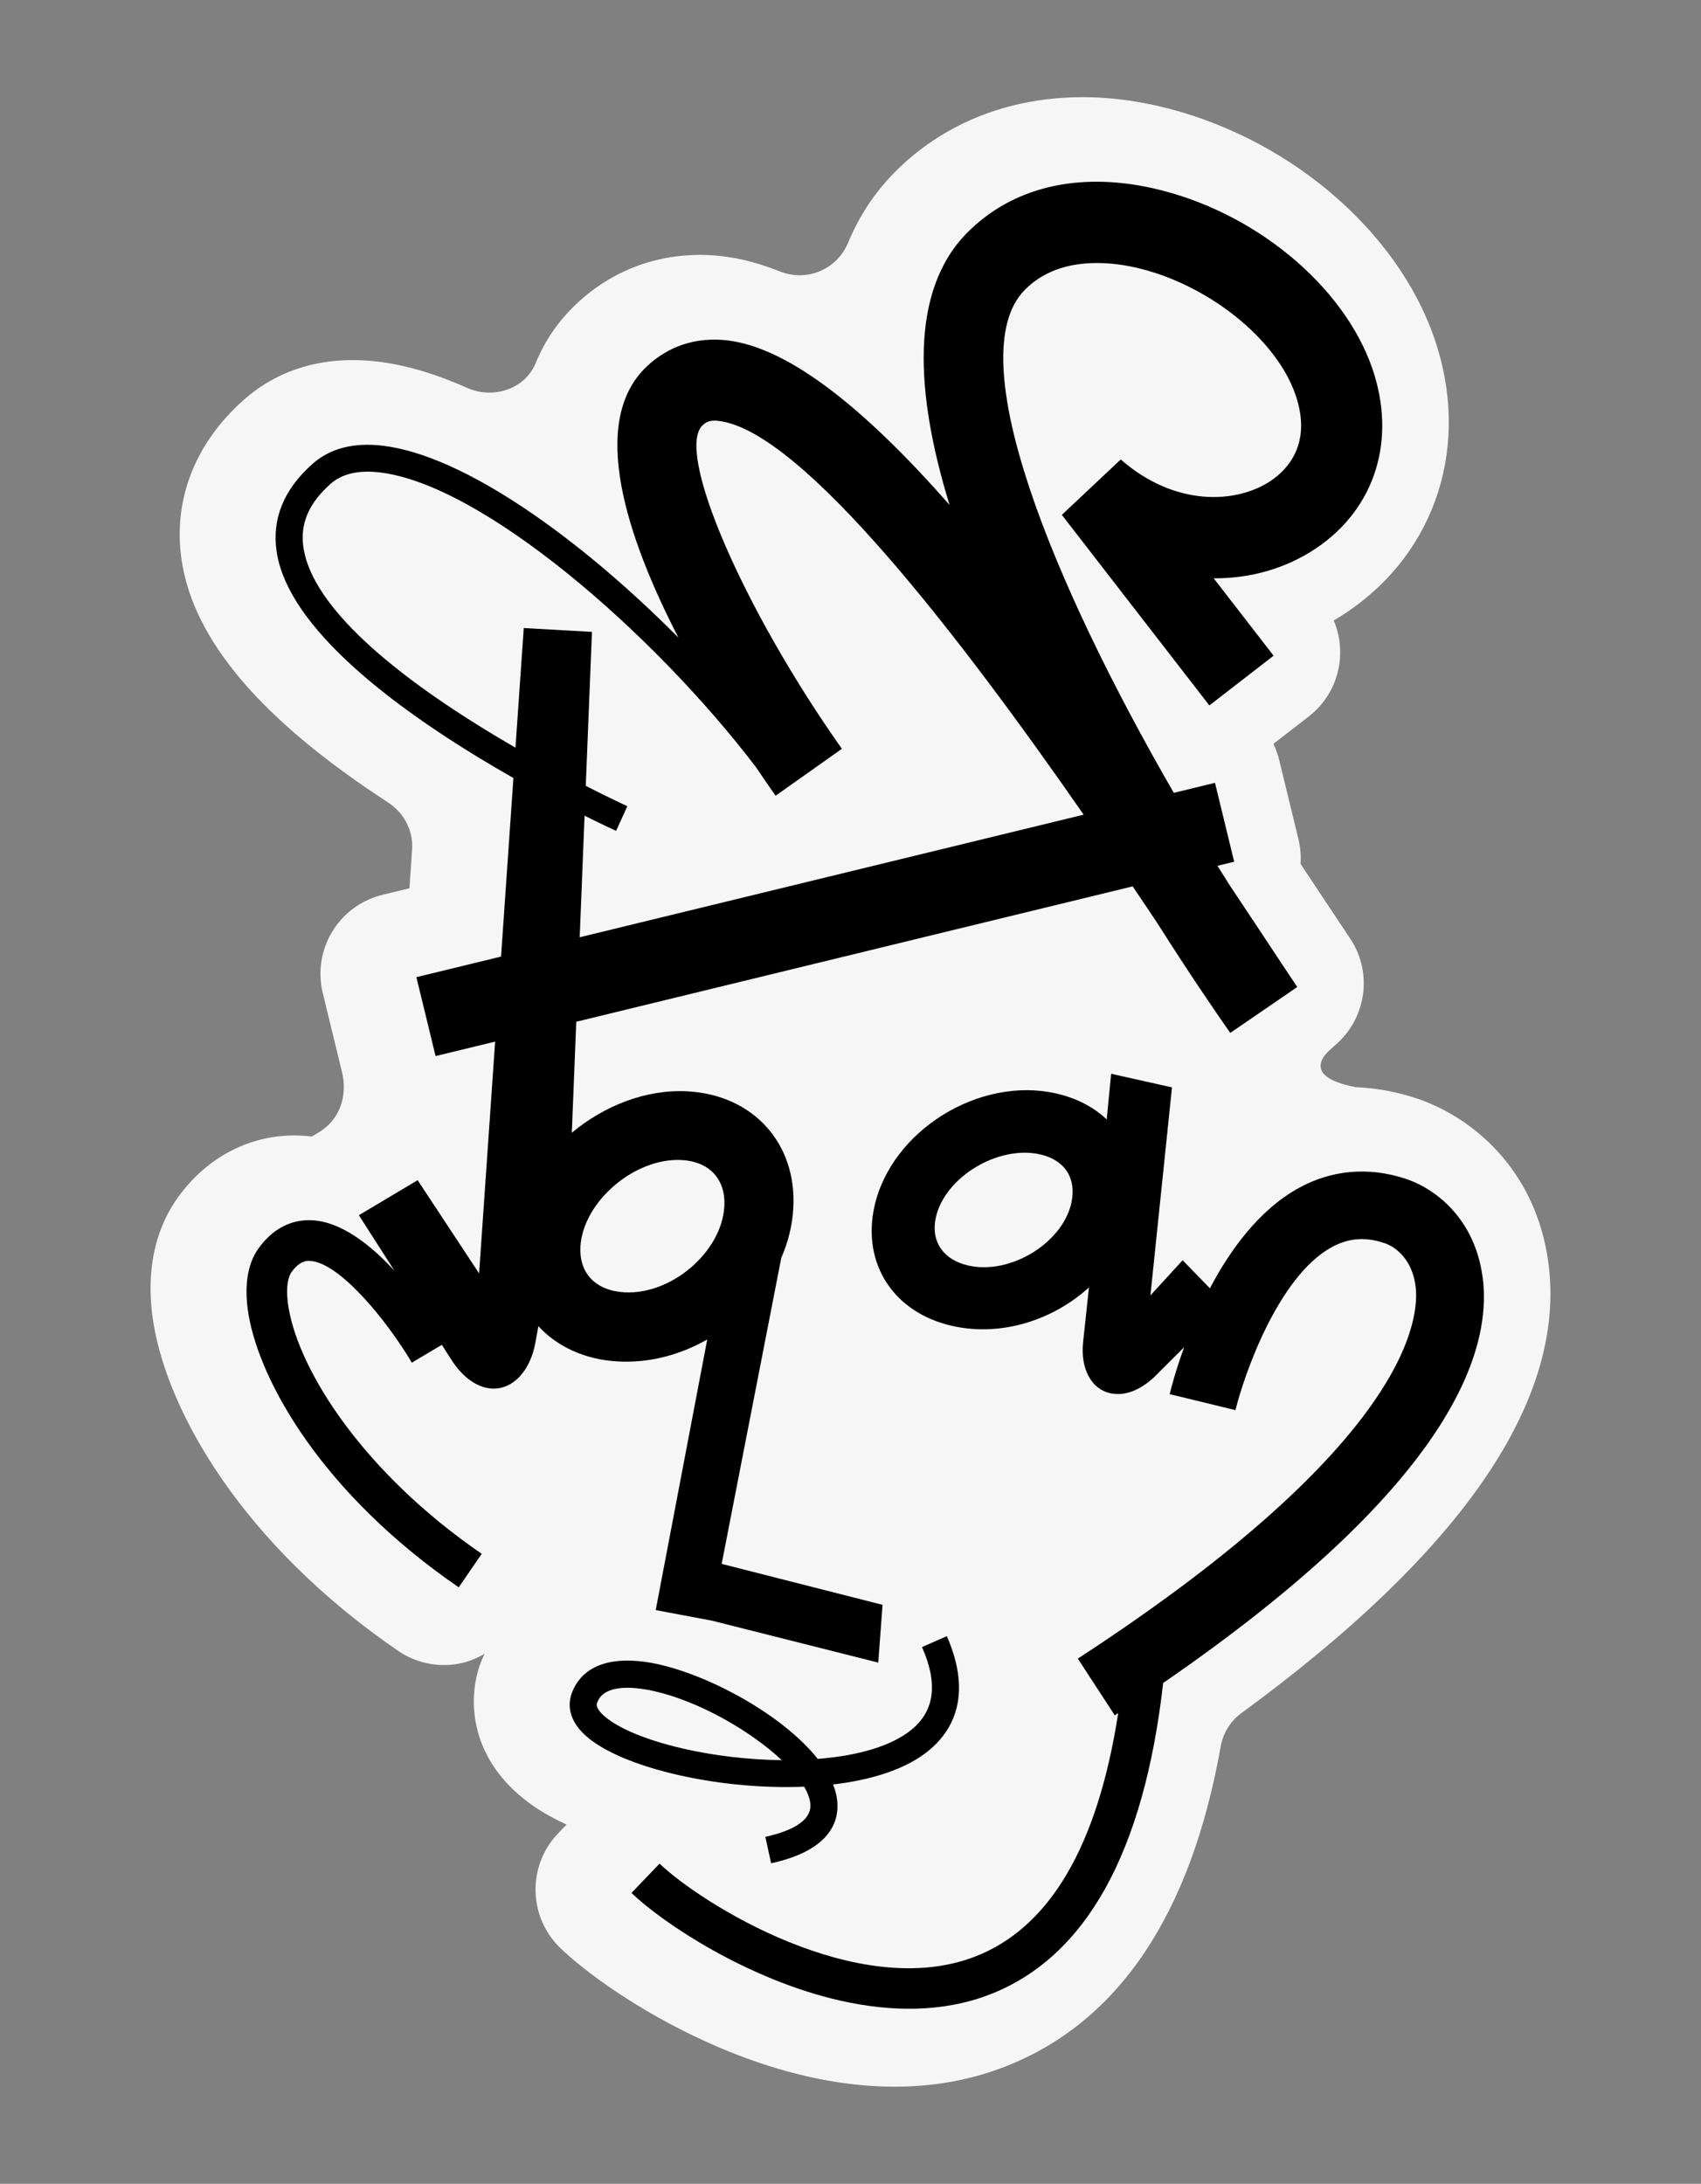
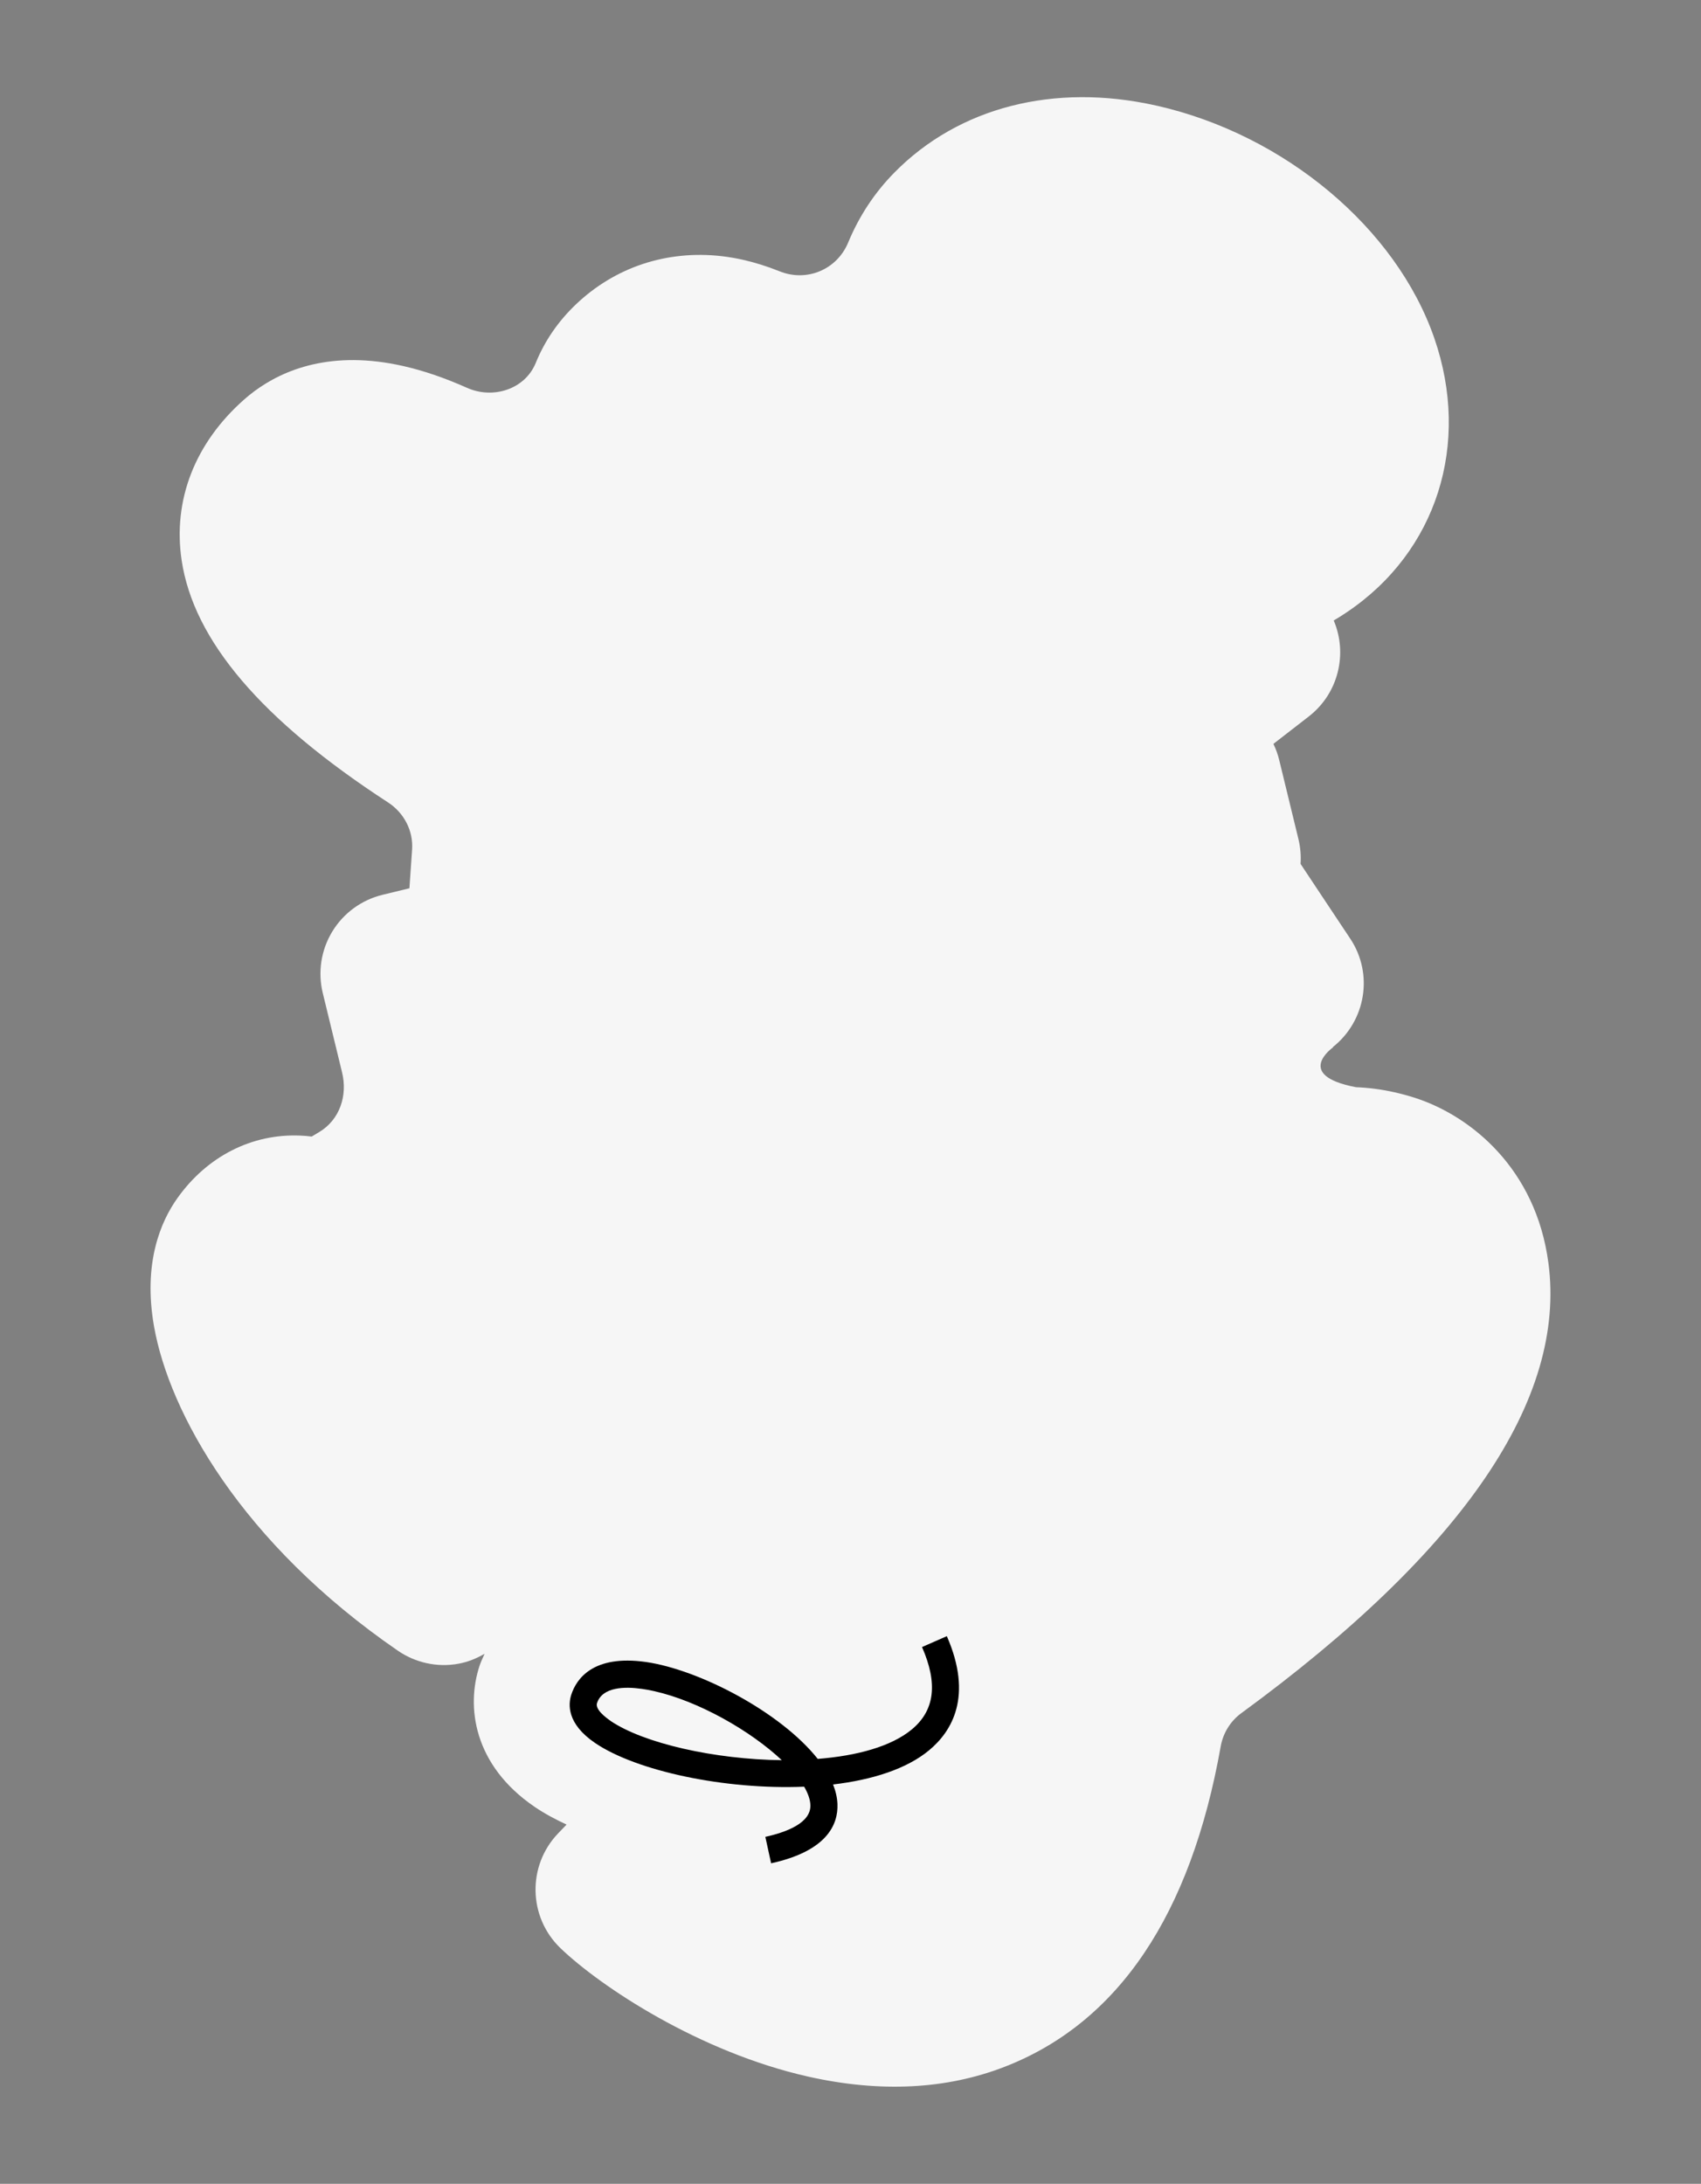
<svg xmlns="http://www.w3.org/2000/svg" id="_Слой_1" data-name="Слой 1" viewBox="0 0 356.43 457.48">
  <rect x="0" y="0" width="356.43" height="457.48" fill="#808080" stroke="none" />
  <defs>
    <style> .cls-1 { fill: #f6f6f6; } </style>
  </defs>
  <path class="cls-1" d="M324.45,264.54c-2.61-19.65-16.14-30.73-27.93-34.55-1.44-.46-2.87-.85-4.29-1.17-2.71-.61-5.42-.96-8.11-1.07-13.17-2.52-4.76-8.37-4.76-8.37l-.09-.02c6.92-5.46,8.61-15.36,3.62-22.79-1.65-2.46-3.53-5.29-5.61-8.43l-1.29-1.94c-1.15-1.74-2.31-3.48-3.47-5.23,.12-1.72-.03-3.47-.44-5.18l-4.02-16.53c-.29-1.21-.71-2.36-1.23-3.43l7.4-5.73c6.25-4.84,8.2-13.17,5.24-20.12,.94-.55,1.86-1.13,2.76-1.74,18.82-12.65,26.01-35.2,18.31-57.42-7.99-23.06-31.36-42.62-58.15-48.68h-.04s-.15-.04-.15-.04c-21.32-4.77-41.29,.35-54.78,14.04-4.16,4.22-7.39,9.12-9.69,14.66-2.36,5.69-8.68,8.33-14.39,6.03-2.61-1.05-5.18-1.85-7.71-2.42-1.48-.33-2.97-.58-4.42-.75-11.49-1.3-22.34,2.29-30.55,10.12-3.71,3.54-6.51,7.62-8.4,12.25-2.26,5.53-8.95,7.65-14.41,5.21-4.51-2.01-9.05-3.6-13.53-4.6-1.75-.39-3.49-.69-5.18-.89-13.85-1.64-22.85,3.41-27.97,7.93-10.33,9.12-14.99,21.09-13.11,33.69,2.51,16.79,16.71,33.47,43.27,50.74,3.33,2.17,5.3,5.93,5.02,9.89l-.56,8.08-5.64,1.37c-4.39,1.07-8.17,3.83-10.52,7.69-2.35,3.86-3.07,8.49-2,12.87l4.02,16.53,.02,.09c1.21,4.86-.49,9.96-4.79,12.52l-1.57,.94c-.8-.1-1.59-.17-2.38-.2-10.12-.44-19.5,4.32-25.73,13.06-3.53,4.94-7.26,13.63-4.93,26.89,3.18,18.06,18.28,45.41,51.12,67.97,1.81,1.24,3.82,2.11,5.93,2.58,2.22,.5,4.54,.55,6.82,.12,1.93-.36,3.73-1.1,5.4-2.07-.37,.84-.78,1.68-1.06,2.53-2.82,8.53-1.28,20.78,11.52,29.52,2.09,1.43,4.38,2.64,6.72,3.73l-1.77,1.84c-6.5,6.78-6.28,17.55,.5,24.06,8.35,8.01,29.08,21.79,52,26.92,15.05,3.36,28.87,2.66,41.09-2.09,23.78-9.24,38.97-31.79,45.25-67.12,.49-2.76,2.03-5.28,4.3-6.94,46.53-34.03,68.17-65.74,64.36-94.36Z" />
  <g>
-     <path d="M148.21,280.52l-10.81,56.77,11.77,2.21,34.86,8.79,.9-12.1-33.71-8.58,12.49-64.11c1.43-3.29,2.32-6.79,2.52-10.41,.77-13.58-8.41-23.7-22.13-24.47-8.72-.49-17.51,3.03-24.28,8.67l.93-23.25,116.59-28.36c1.79,2.65,3.51,5.2,5.12,7.63,6.63,10.46,12.21,18.62,15.33,23.07l14.04-9.62c-2-2.98-4.34-6.5-6.94-10.45-2.4-3.62-4.81-7.26-7.24-10.89-.85-1.34-1.69-2.69-2.54-4.05l3.5-.85-4.02-16.53-8.63,2.1c-25.32-43.8-44.94-91.44-31.23-105.36,6.93-7.03,17.42-5.98,23.12-4.71,.03,0,.06,.01,.09,.02,15.02,3.4,29.43,14.84,33.51,26.63,3.56,10.29-1.7,15.72-5.16,18.05-7.19,4.83-20.09,5.48-31.45-4.47l-12.34,11.61,30.91,39.92,13.46-10.42-12.55-16.21c7.66,.04,15.12-2.03,21.47-6.3,12.41-8.35,16.91-22.81,11.74-37.73-6.04-17.44-24.89-32.93-45.84-37.66-.05-.01-.09-.02-.14-.03-15.7-3.51-29.52-.18-38.94,9.38-12,12.18-10.87,33.46-3.64,56.96-17.23-19.59-33.38-32.94-46.61-34.47-6.49-.74-12.33,1.18-16.9,5.53-12.15,11.58-4.14,35.75,6.7,56.75-20.66-20.82-44.94-38.19-61.96-40.21-6.09-.72-11.03,.55-14.68,3.78-6.04,5.33-8.58,11.53-7.55,18.42,2.65,17.7,29.63,36.07,49.61,47.41l-2.59,37.41-17.74,4.31,4.02,16.53,12.48-3.03-3.36,48.56-12.88-19.53-12.31,7.34,7.46,11.64c-5.03-5.47-11.21-10.33-17.39-10.59-3.05-.13-7.46,.8-11.13,5.94-2.36,3.3-3.05,8.16-2.02,14.05,2.46,13.99,15.46,37.29,44,56.91l4.82-7.02c-24.68-16.95-38.09-38.02-40.44-51.36-.89-5.09,.21-7.12,.56-7.62,1.57-2.19,2.88-2.43,3.85-2.39,6.27,.31,16.22,12.62,21.39,21.32l6.28-3.73,1.79,2.79c2.36,3.86,5.53,6.19,8.67,6.37,4.43,.25,8.09-3.7,9.15-9.66l.62-3.41c3.92,4.24,9.64,7,16.64,7.39,6.61,.37,13.11-1.38,18.76-4.61Zm-25.73-109.65c3.69,1.84,6.13,2.96,6.62,3.18l2.35-5.16c-.15-.07-3.53-1.62-8.71-4.26l1.3-32.26-14.29-.81-1.74,25.07c-18.74-10.83-42.22-27.15-44.43-41.94-.74-4.94,1.12-9.3,5.69-13.33,2.4-2.12,5.85-2.92,10.27-2.4,21.47,2.5,57.3,33.43,78.86,61.75,1.57,2.33,2.97,4.35,4.12,5.98l13.89-9.83c-20.75-29.35-34.95-62.28-29.2-67.76,.75-.72,1.56-1.13,3.24-.94,17.62,1.85,51.43,46.25,76.62,82.5l-105.6,25.68,1.02-25.47Zm-.86,90.3c.53-9.43,11.38-18.71,21.24-18.16,5.86,.33,9.23,4.1,8.92,9.68-.54,9.58-11.08,18.58-20.94,18.03-6-.34-9.52-3.98-9.21-9.55Z" />
-     <path d="M310.65,267.47c-1.57-11.81-9.45-18.38-16.3-20.6-7.74-2.49-15.48-1.77-22.39,2.1-8.14,4.55-14.17,12.81-18.43,20.91l-5.72-5.88-6.75,7.37,4.52-43.58-12.75-2.85-.93,9.57c-2.76-2.63-6.36-4.5-10.7-5.47-16.07-3.59-34.42,7.84-37.96,23.65-2.68,11.99,3.98,22.32,16.35,25.08,10.2,2.28,21.02-1.19,28.59-8.07l-1.23,11.51c-.56,5.5,1.7,9.75,5.66,10.64,2.93,.66,6.14-.5,9.18-3.31l6.34-6.32c-1.81,4.97-2.78,8.76-3.03,9.83l13.78,3.35c1.8-7.37,8.92-27.85,20.03-34.06,3.53-1.96,7.03-2.31,11.1-.96,2.73,.88,5.9,3.7,6.6,8.97,.92,6.91-1.46,32.98-70.76,78.1l7.74,11.88c.24-.16,.48-.31,.72-.47-4.29,27.8-14.33,44.93-29.93,50.99-24.64,9.58-57.59-11.22-66.17-19.45l-5.89,6.14c6.53,6.27,24.34,18.21,43.94,22.6,10.37,2.31,21.24,2.52,31.2-1.35,20.08-7.8,32.25-29.73,36.27-65.23,58.93-40.54,69.15-68.49,66.94-85.07Zm-86.15-15.48c-1.88,8.42-12.75,15.09-21.55,13.13-5.36-1.2-7.96-5.13-6.85-10.1,1.88-8.42,13.03-15.17,21.83-13.2,5.23,1.17,7.7,5.07,6.56,10.17Z" />
    <path d="M168.51,374.3c.8,1.37,1.26,2.67,1.3,3.84,.14,3.75-5.06,5.69-9.44,6.65l1.21,5.54c11.78-2.58,14.06-8.17,13.9-12.4-.05-1.35-.37-2.73-.92-4.11,8.14-.96,15.39-3.23,20.13-7.17,4.75-3.94,9.24-11.28,3.71-23.9l-5.2,2.28c3.36,7.64,2.66,13.28-2.13,17.25-4.35,3.61-11.58,5.54-19.72,6.18-7.78-9.82-24.83-18.69-36-20.3-11.13-1.58-14.57,3.59-15.63,6.81-.68,2.06-.95,6.12,4.95,10.14,8.65,5.89,27.24,9.86,43.84,9.17Zm-40.64-13.86c-.98-.67-3.2-2.36-2.77-3.67,1.13-3.4,5.77-3.5,9.45-2.97,.83,.12,1.68,.27,2.54,.47,9.24,2.07,20.13,8.26,26.73,14.46-14.04-.16-28.97-3.51-35.95-8.27Z" />
  </g>
</svg>